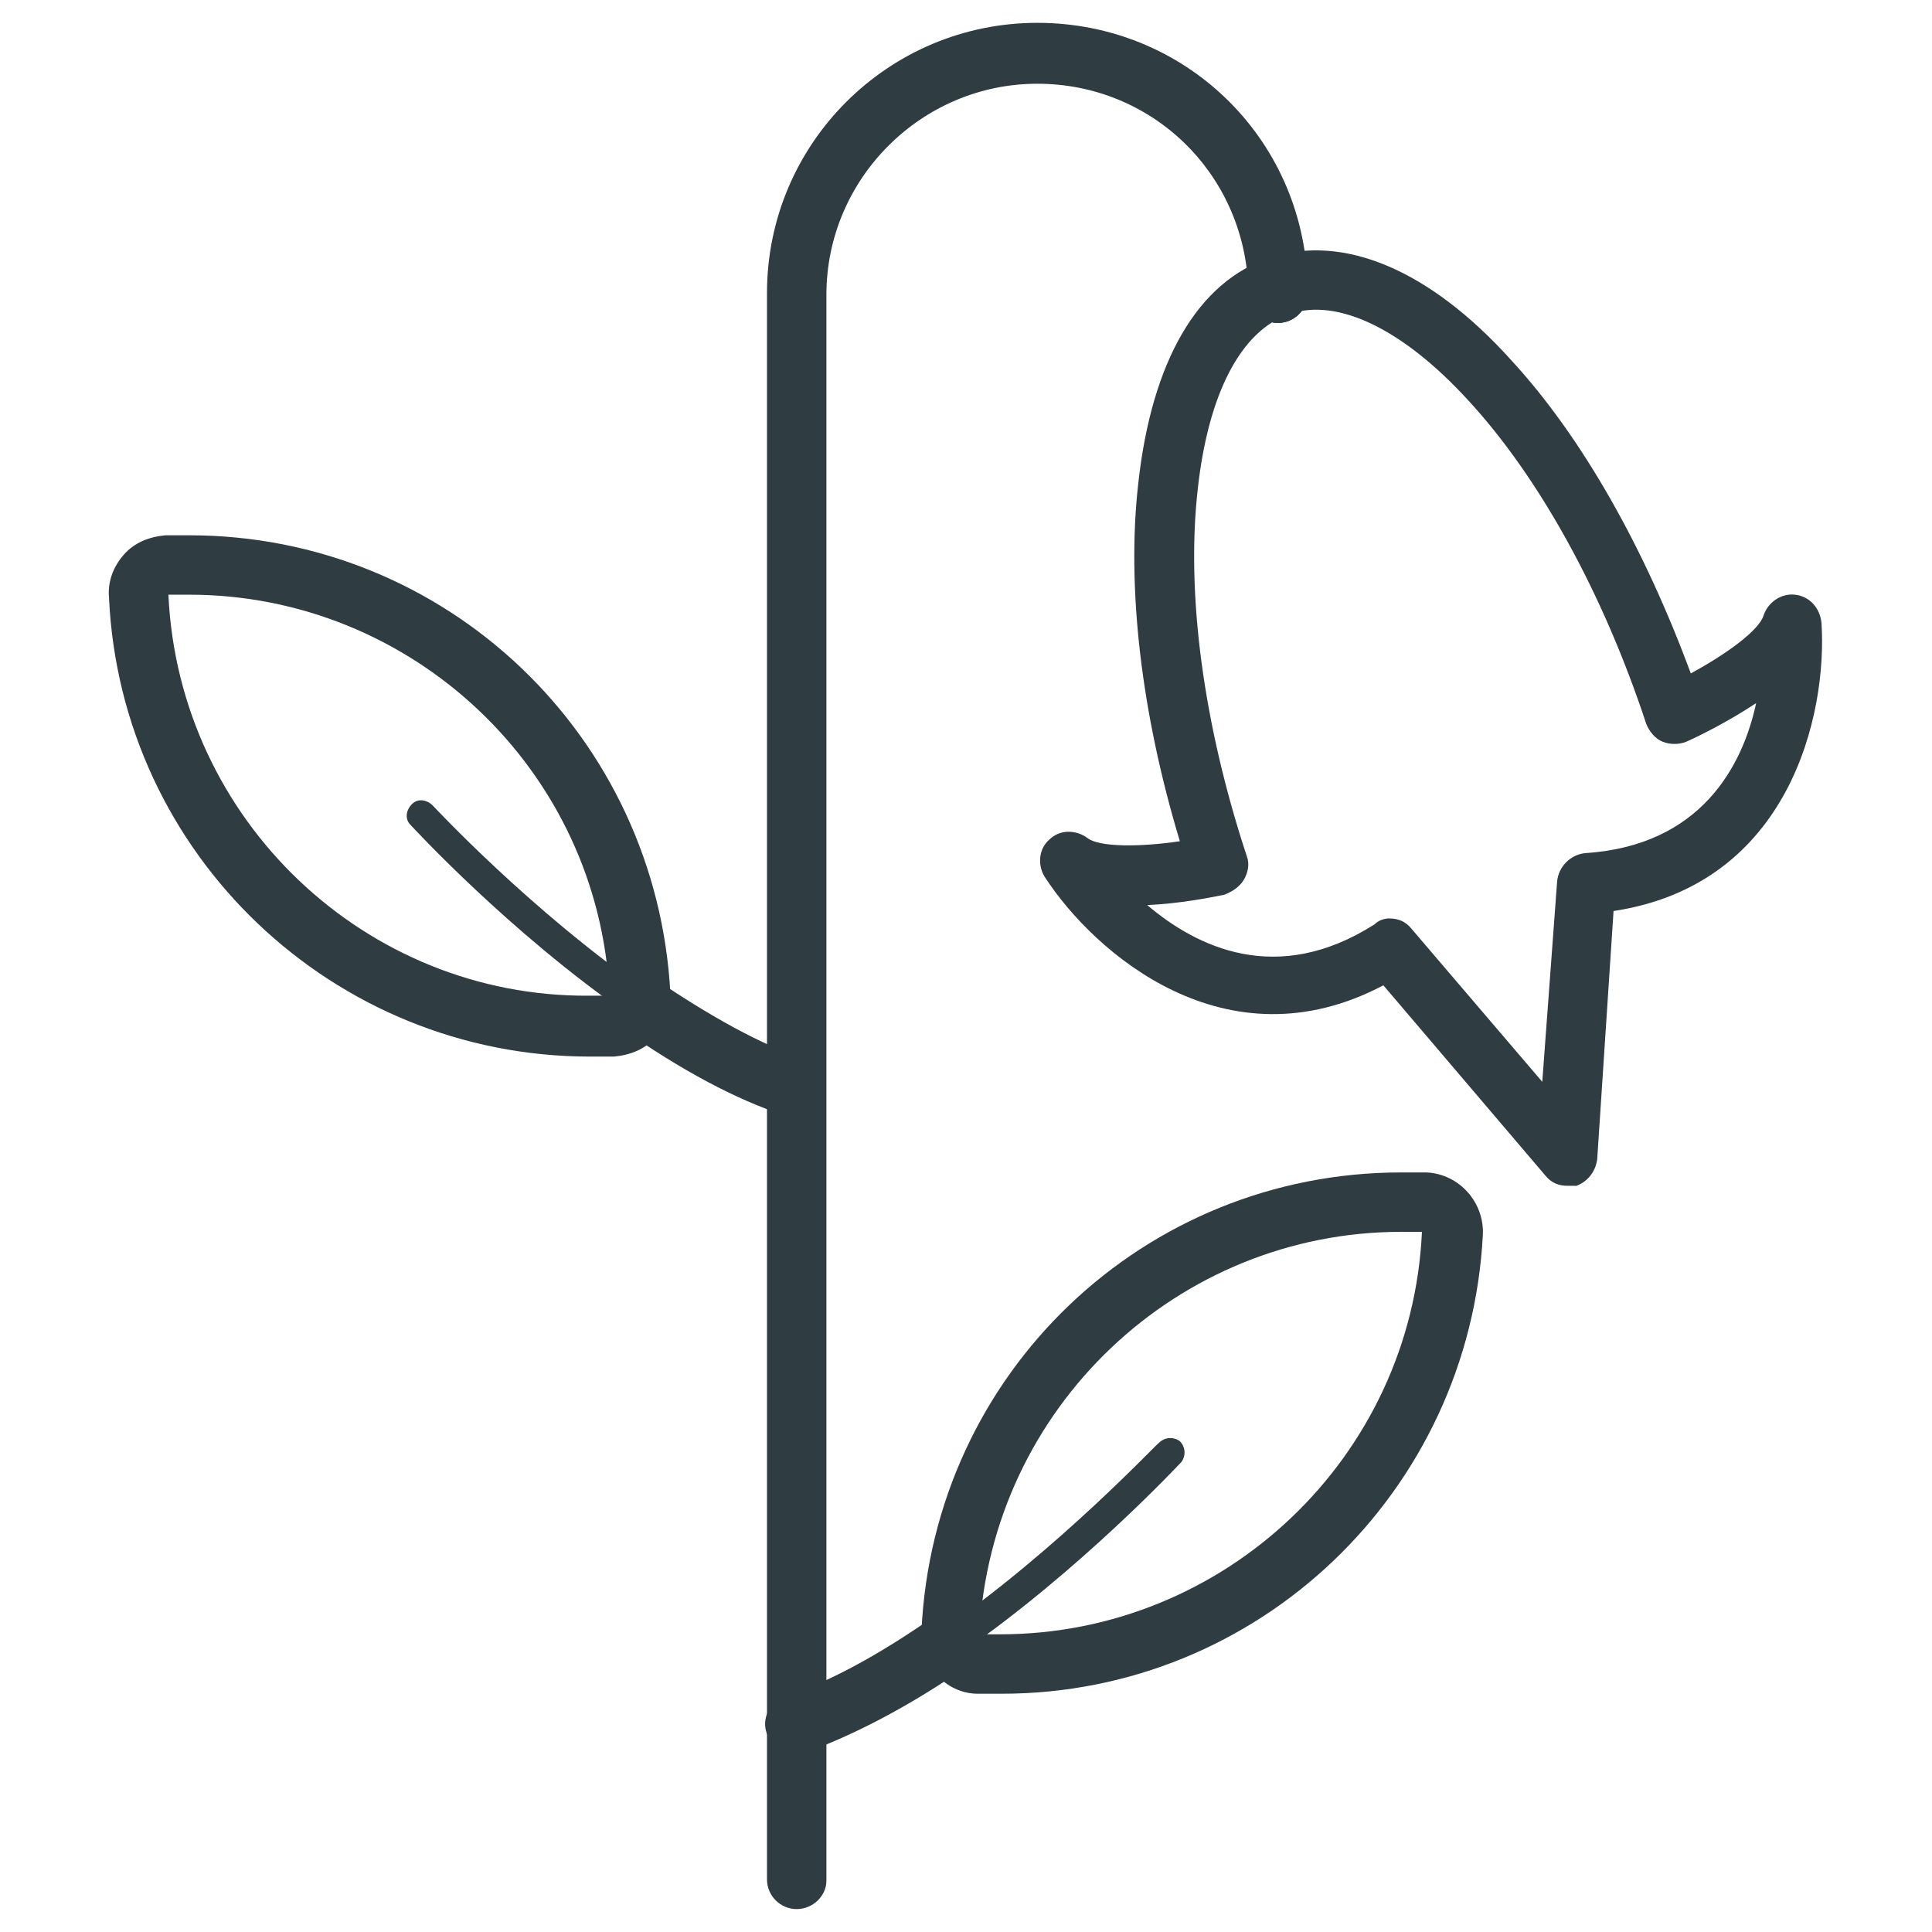
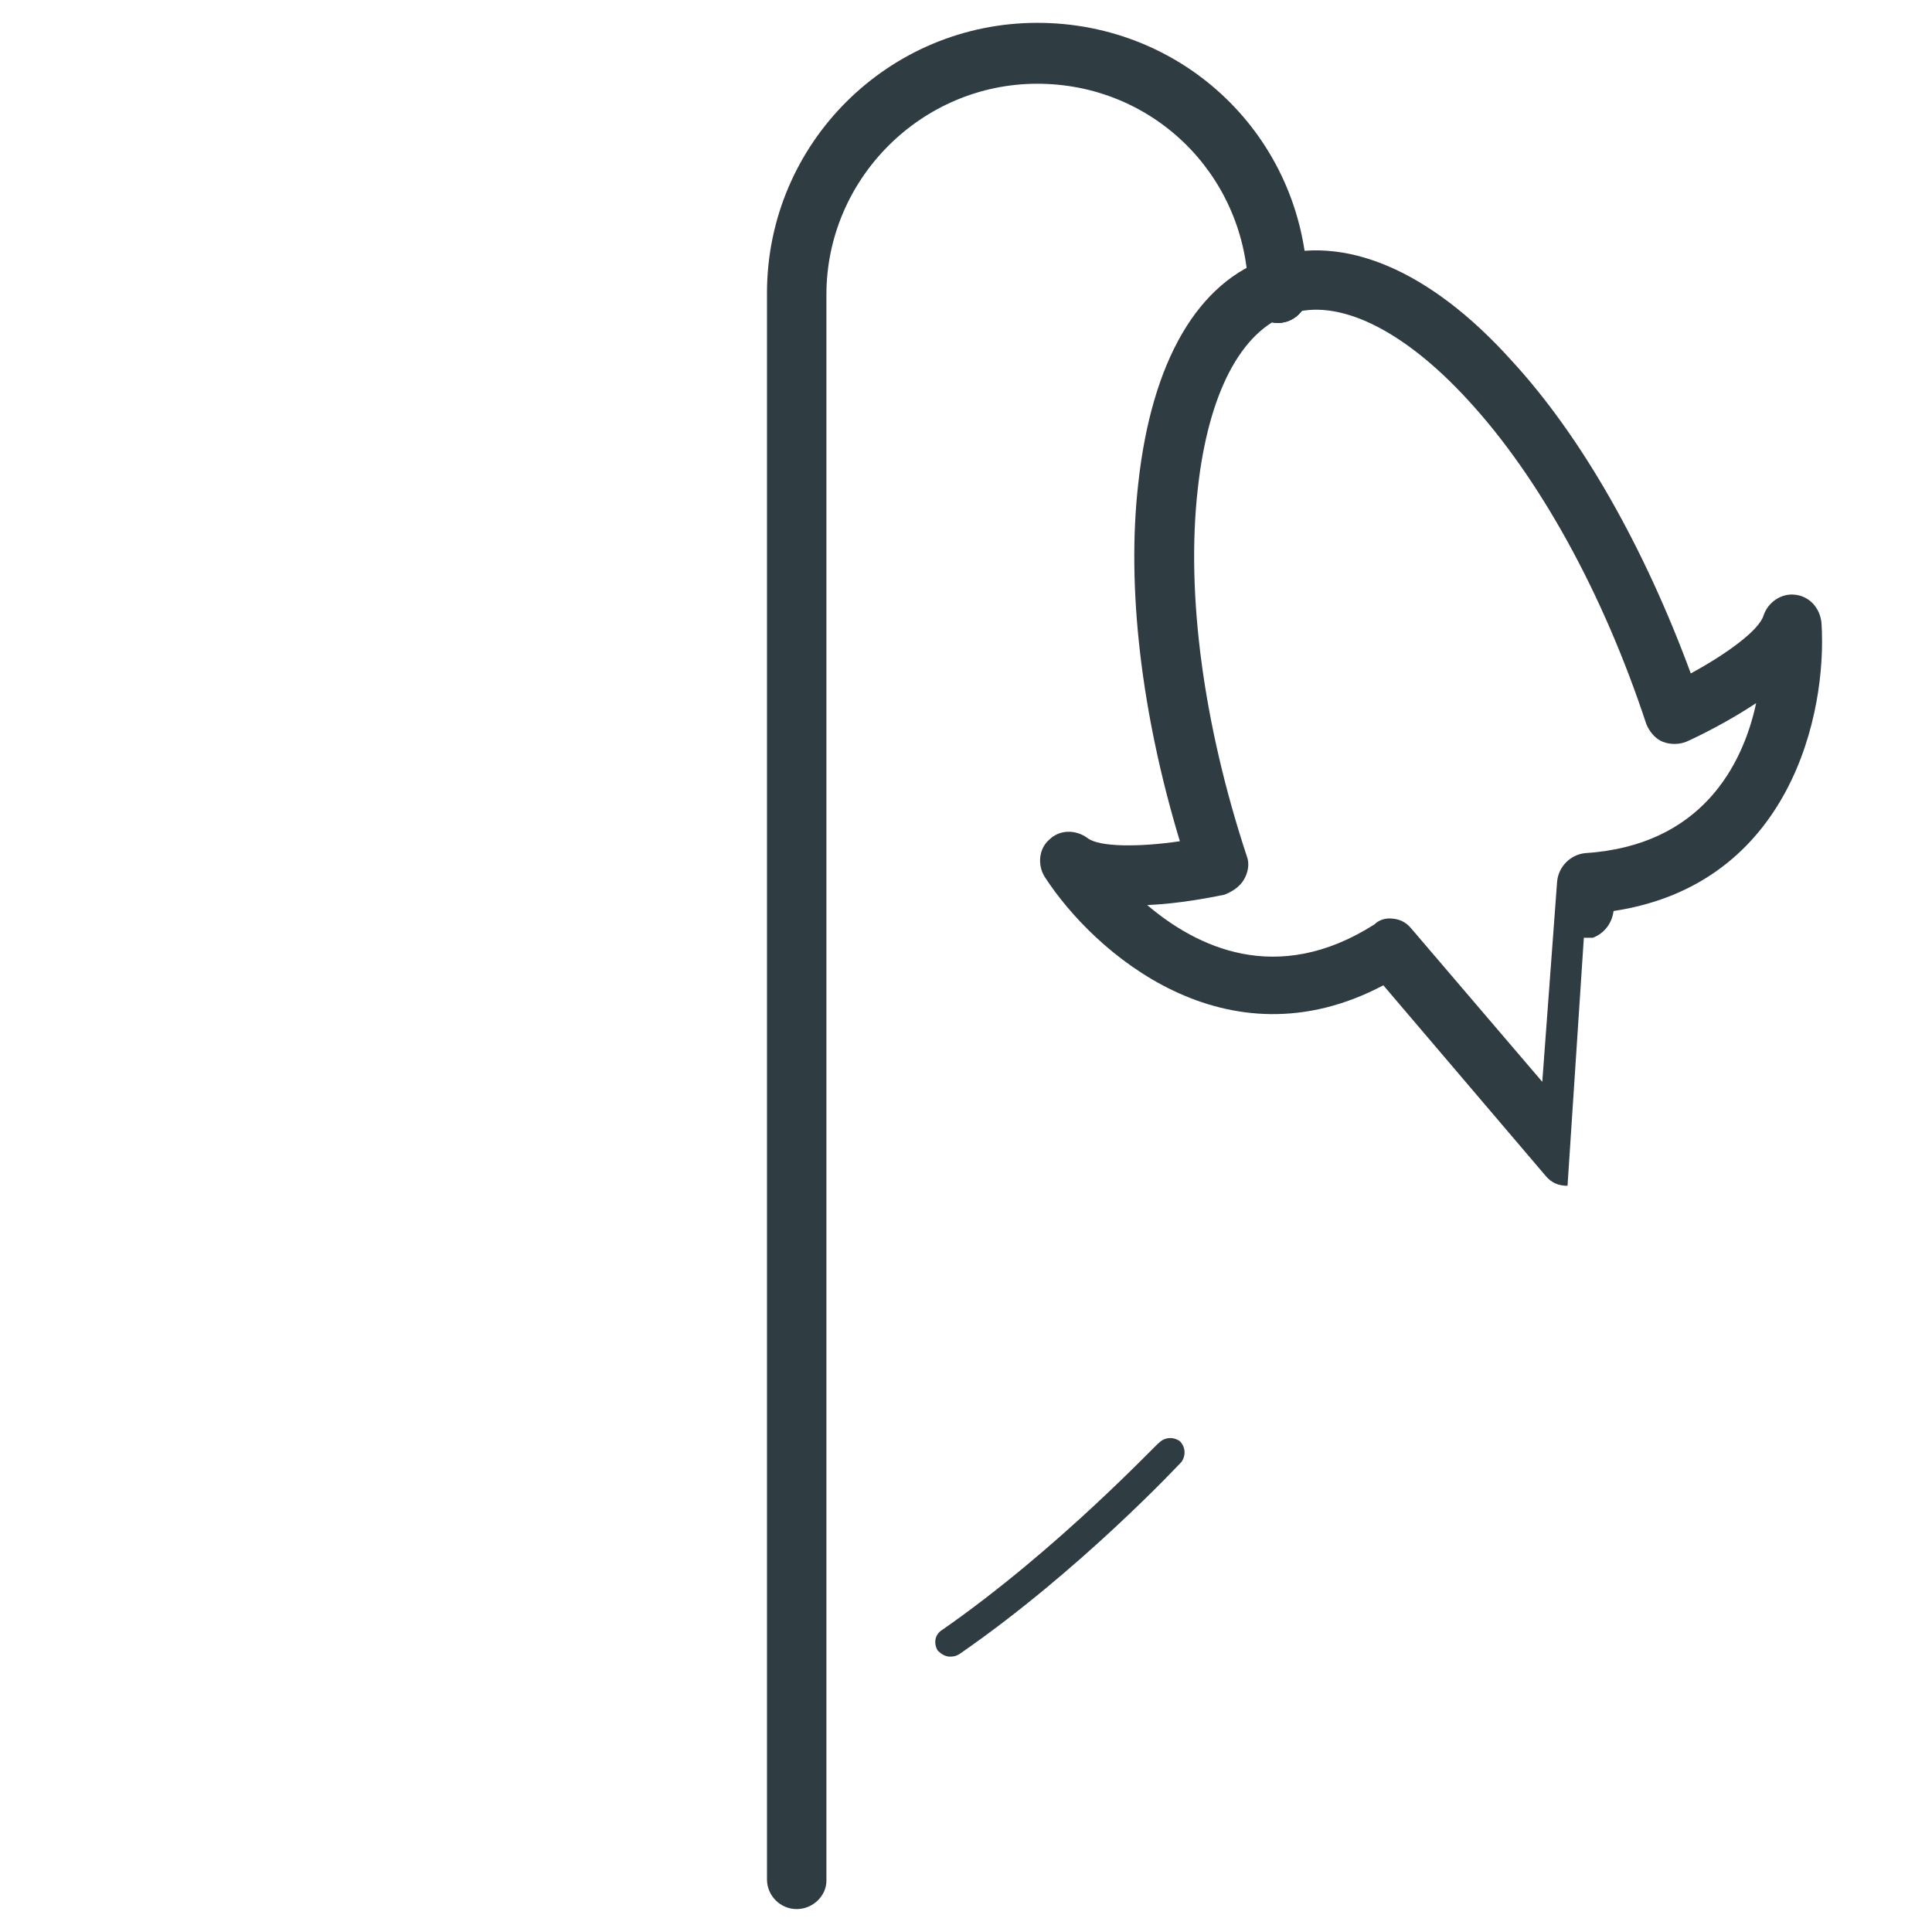
<svg xmlns="http://www.w3.org/2000/svg" width="800px" height="800px" version="1.1" viewBox="144 144 512 512">
  <g fill="#2f3c42">
-     <path d="m194.14 301.6c59.039 0 108.63 46.445 111.39 106.27h-5.512c-59.039 0.395-108.63-46.445-111.39-106.27h5.512m0-15.742h-6.297c-4.328 0.391-8.266 1.965-11.02 5.117-2.754 3.148-4.328 7.086-3.938 11.414 3.148 68.094 59.434 121.62 127.53 121.62h6.297c4.328-0.395 8.266-1.969 11.02-5.117s4.328-7.086 3.938-11.414c-3.543-68.484-59.434-121.62-127.53-121.62z" />
-     <path d="m515.32 470.45h5.512c-2.758 59.828-52.352 106.66-111.79 106.66h-5.512c3.152-60.219 52.746-106.66 111.79-106.66m0-15.742c-68.094 0-123.98 53.133-127.13 121.62-0.395 4.328 1.18 8.266 3.938 11.414 2.754 3.148 6.691 5.117 11.02 5.117h6.297c68.094 0 123.98-53.531 127.53-121.62 0.395-8.66-6.297-16.137-14.957-16.531h-6.691z" />
-     <path d="m559.41 458.25c-2.363 0-4.328-0.789-5.902-2.754l-42.902-50.379c-41.723 22.043-76.754-8.66-89.742-28.734-1.969-3.148-1.574-7.477 1.18-9.84 2.754-2.754 7.086-2.754 10.234-0.395 3.148 2.363 13.777 2.363 24.402 0.789-10.234-33.852-14.168-67.305-11.02-94.859 3.543-32.273 15.742-53.531 35.031-59.828 19.285-6.297 42.117 3.148 63.762 27.16 18.895 20.469 35.426 49.988 47.625 83.051 9.445-5.117 18.105-11.414 19.285-15.352 1.18-3.543 4.723-5.902 8.266-5.512 3.938 0.395 6.691 3.543 7.086 7.477 1.574 24.008-8.266 69.273-55.105 76.359l-4.328 65.734c-0.395 3.148-2.363 5.902-5.512 7.086-0.785-0.004-1.57-0.004-2.359-0.004zm-47.23-70.848c2.363 0 4.328 0.789 5.902 2.754l34.637 40.539 3.938-53.137c0.395-3.938 3.543-7.086 7.477-7.477 30.699-1.969 41.723-23.223 45.266-39.754-7.086 4.723-14.957 8.66-18.5 10.234-1.969 0.789-4.328 0.789-6.297 0s-3.543-2.754-4.328-4.723c-11.414-34.637-28.34-65.336-47.23-85.805-17.32-18.895-34.637-27.16-47.23-22.828-12.988 4.328-21.648 21.254-24.402 46.445-3.148 27.945 1.574 62.582 12.988 97.219 0.789 1.969 0.395 4.328-0.789 6.297-1.18 1.969-3.148 3.148-5.117 3.938-3.938 0.789-11.809 2.363-20.469 2.754 12.988 11.02 34.242 21.648 60.223 5.117 1.176-1.18 2.75-1.574 3.934-1.574z" />
-     <path d="m354.73 440.14c-0.789 0-1.574 0-2.363-0.395-13.383-4.328-27.945-12.203-43.691-23.223-3.543-2.363-4.328-7.477-1.969-11.02 2.363-3.543 7.477-4.328 11.02-1.969 14.562 9.84 27.945 17.32 39.754 21.254 3.938 1.574 6.297 5.902 4.723 9.84-1.176 3.152-4.324 5.512-7.473 5.512z" />
-     <path d="m313.01 413.77c-0.789 0-1.574-0.395-2.363-0.789-31.883-22.043-57.465-49.988-57.859-50.383-1.574-1.574-1.18-3.938 0.395-5.512 1.574-1.574 3.938-1.18 5.512 0.395 0.395 0.395 25.586 27.551 56.68 49.199 1.969 1.18 2.363 3.543 1.18 5.512-0.785 1.188-2.359 1.578-3.543 1.578z" />
-     <path d="m354.73 609c-3.148 0-6.297-1.969-7.477-5.512-1.574-3.938 0.789-8.66 4.723-9.84 11.809-3.938 24.797-11.02 38.965-20.859 3.543-2.363 8.66-1.574 11.02 1.969 2.363 3.543 1.574 8.66-1.969 11.02-15.352 10.629-29.914 18.105-42.902 22.828-0.785 0-1.57 0.395-2.359 0.395z" />
+     <path d="m559.41 458.25c-2.363 0-4.328-0.789-5.902-2.754l-42.902-50.379c-41.723 22.043-76.754-8.66-89.742-28.734-1.969-3.148-1.574-7.477 1.18-9.84 2.754-2.754 7.086-2.754 10.234-0.395 3.148 2.363 13.777 2.363 24.402 0.789-10.234-33.852-14.168-67.305-11.02-94.859 3.543-32.273 15.742-53.531 35.031-59.828 19.285-6.297 42.117 3.148 63.762 27.16 18.895 20.469 35.426 49.988 47.625 83.051 9.445-5.117 18.105-11.414 19.285-15.352 1.18-3.543 4.723-5.902 8.266-5.512 3.938 0.395 6.691 3.543 7.086 7.477 1.574 24.008-8.266 69.273-55.105 76.359c-0.395 3.148-2.363 5.902-5.512 7.086-0.785-0.004-1.57-0.004-2.359-0.004zm-47.23-70.848c2.363 0 4.328 0.789 5.902 2.754l34.637 40.539 3.938-53.137c0.395-3.938 3.543-7.086 7.477-7.477 30.699-1.969 41.723-23.223 45.266-39.754-7.086 4.723-14.957 8.66-18.5 10.234-1.969 0.789-4.328 0.789-6.297 0s-3.543-2.754-4.328-4.723c-11.414-34.637-28.34-65.336-47.23-85.805-17.32-18.895-34.637-27.16-47.23-22.828-12.988 4.328-21.648 21.254-24.402 46.445-3.148 27.945 1.574 62.582 12.988 97.219 0.789 1.969 0.395 4.328-0.789 6.297-1.18 1.969-3.148 3.148-5.117 3.938-3.938 0.789-11.809 2.363-20.469 2.754 12.988 11.02 34.242 21.648 60.223 5.117 1.176-1.18 2.75-1.574 3.934-1.574z" />
    <path d="m395.67 583.02c-1.18 0-2.363-0.789-3.148-1.574-1.18-1.969-0.789-4.328 1.18-5.512 31.094-21.648 57.07-49.594 57.465-49.594 1.574-1.574 3.938-1.574 5.512-0.395 1.574 1.574 1.574 3.938 0.395 5.512-0.395 0.395-26.766 28.734-58.648 50.773-1.18 0.789-1.965 0.789-2.754 0.789z" />
    <path d="m355.13 649.93c-4.328 0-7.871-3.543-7.871-7.871v-420.37c0-39.754 32.273-71.637 71.637-71.637 38.965 0 70.453 30.309 71.637 69.273 0 4.328-3.148 7.871-7.477 8.266-4.328 0-7.871-3.148-8.266-7.477-1.18-30.309-25.586-53.922-55.891-53.922-30.699 0-55.891 25.191-55.891 55.891v420.37c-0.008 3.938-3.551 7.477-7.879 7.477z" />
    <path d="m482.66 229.57c-4.328 0-7.871-3.543-7.871-7.871v-1.969c0-4.328 3.148-7.871 7.477-8.266 4.328 0 7.871 3.148 8.266 7.477v2.754c0 4.332-3.543 7.875-7.871 7.875z" />
    <path d="m482.66 229.57c-4.328 0-7.871-3.543-7.871-7.871v-1.969c0-4.328 3.148-7.871 7.477-8.266 4.328 0 7.871 3.148 8.266 7.477v2.754c0 4.332-3.543 7.875-7.871 7.875z" />
    <path d="m482.66 229.57c-4.328 0-7.871-3.543-7.871-7.871v-1.969c0-4.328 3.148-7.871 7.477-8.266 4.328 0 7.871 3.148 8.266 7.477v2.754c0 4.332-3.543 7.875-7.871 7.875z" />
  </g>
</svg>